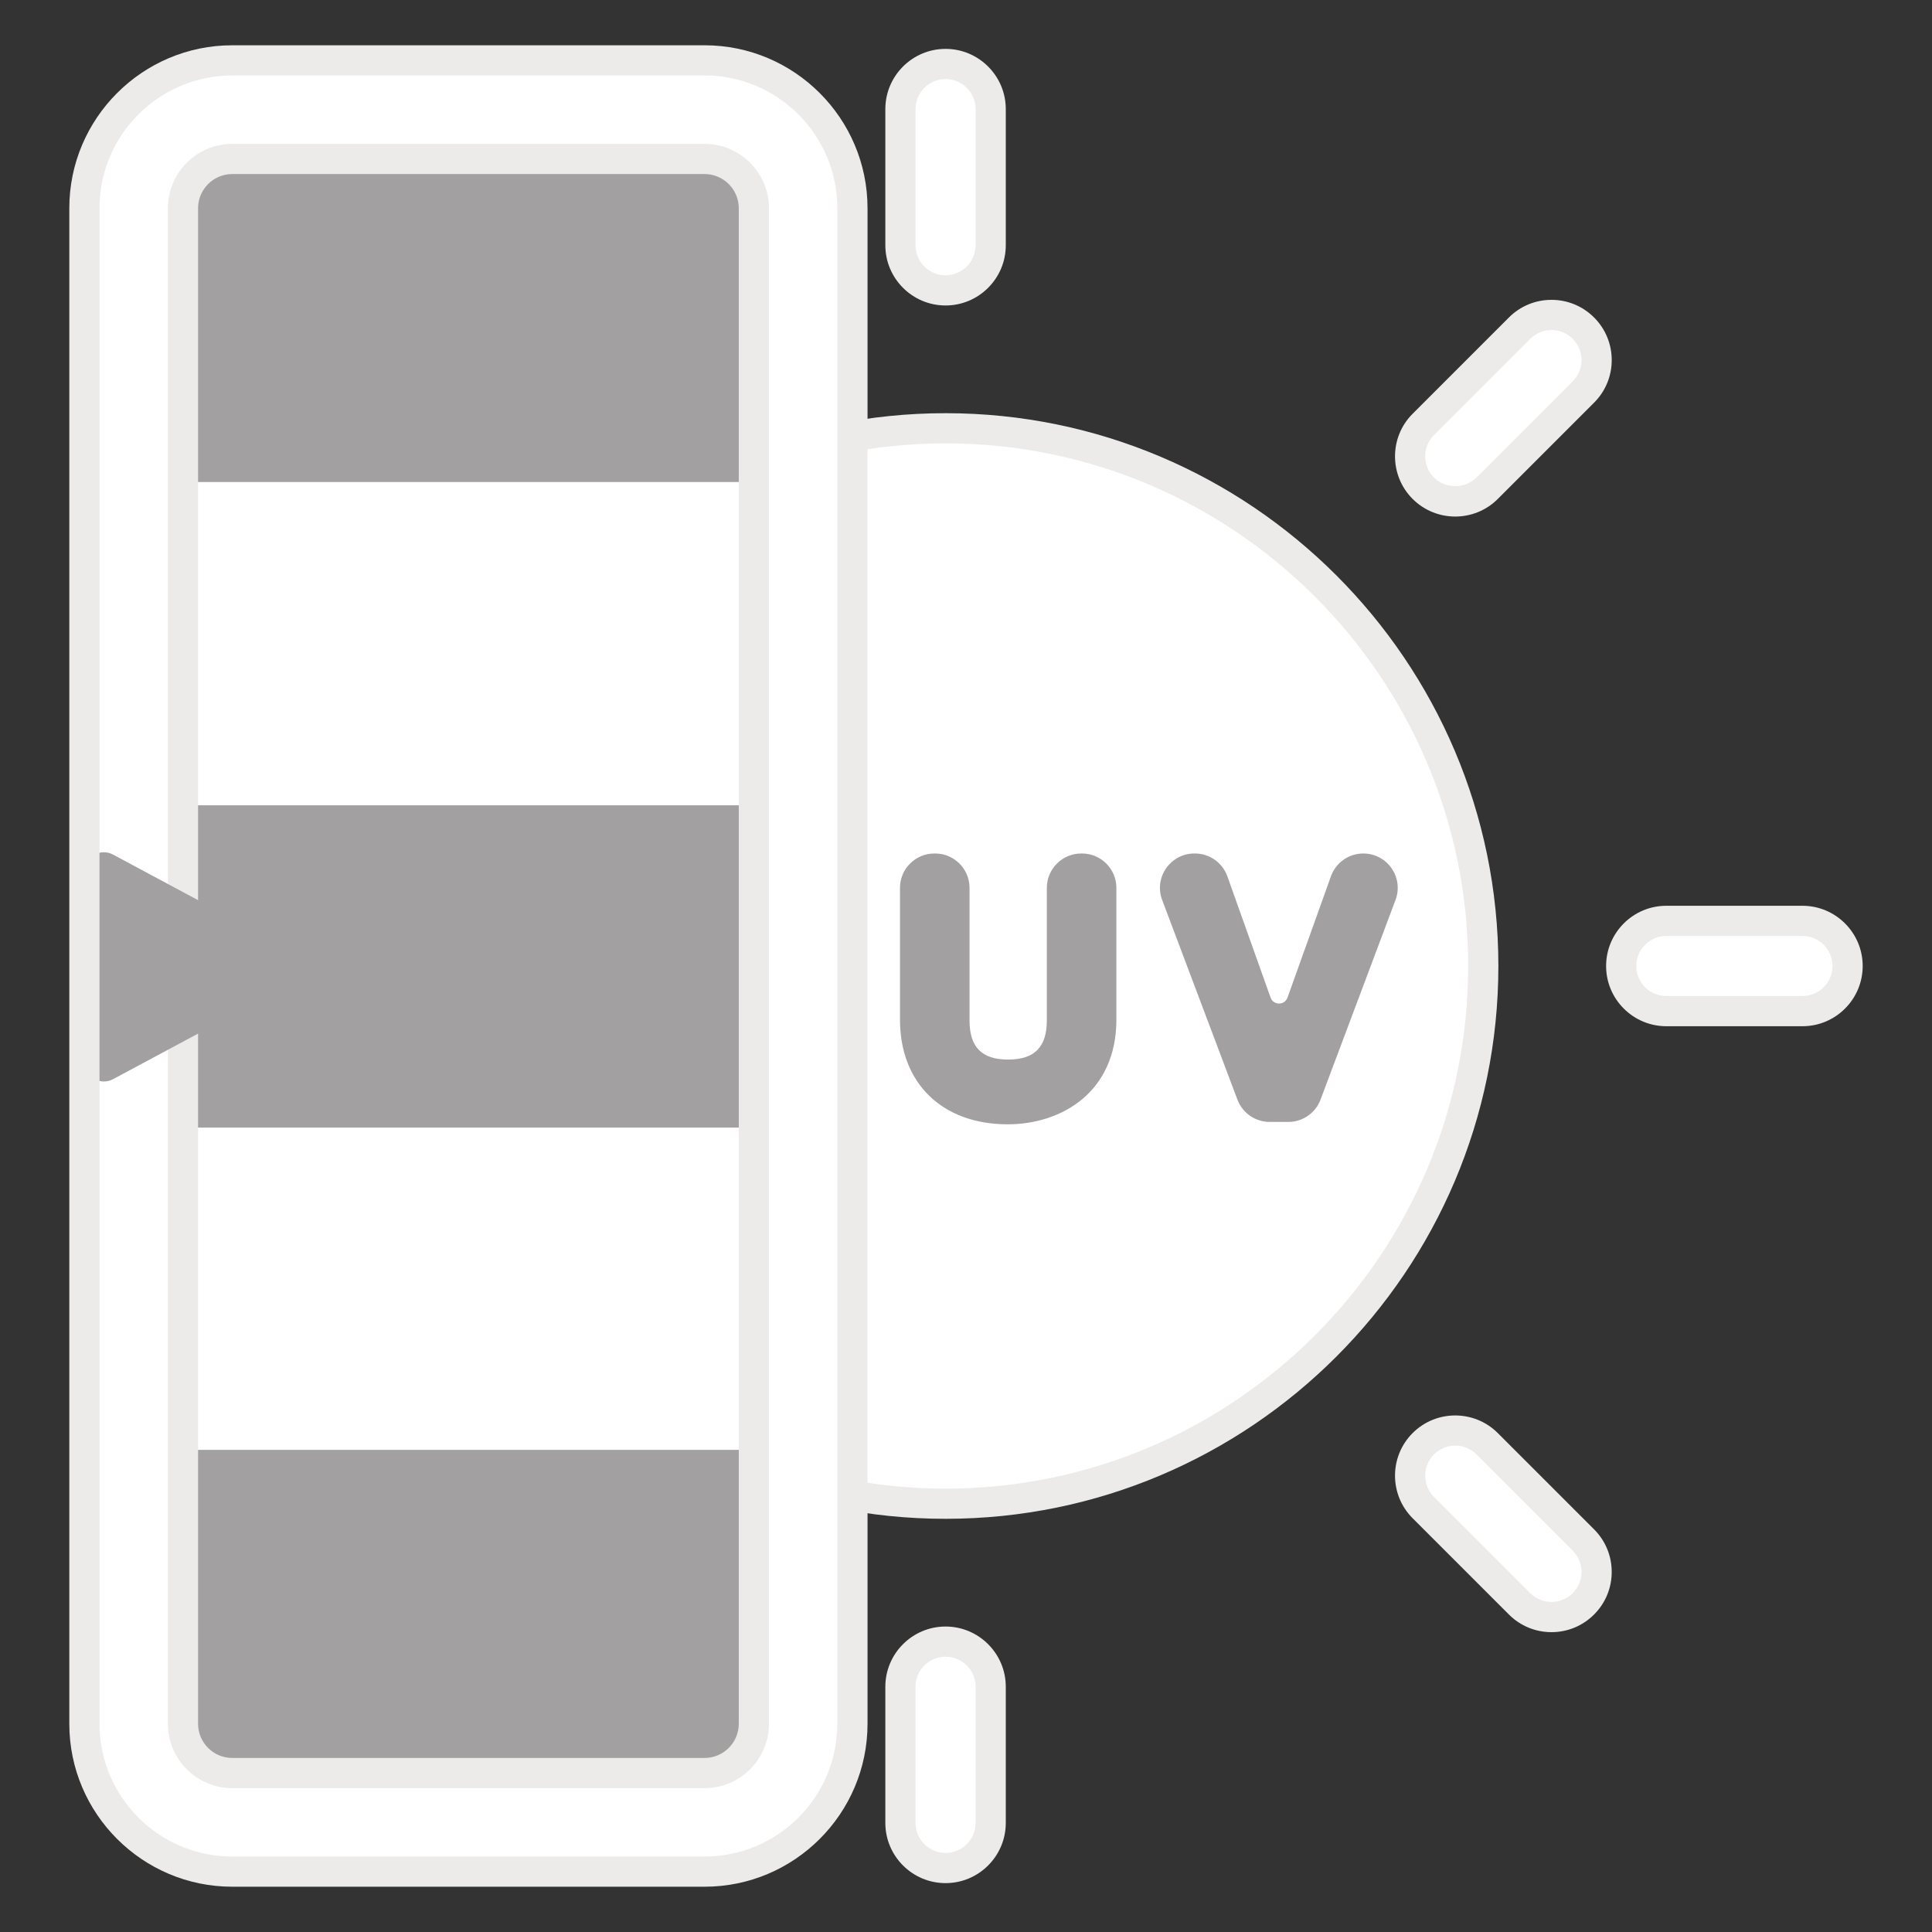
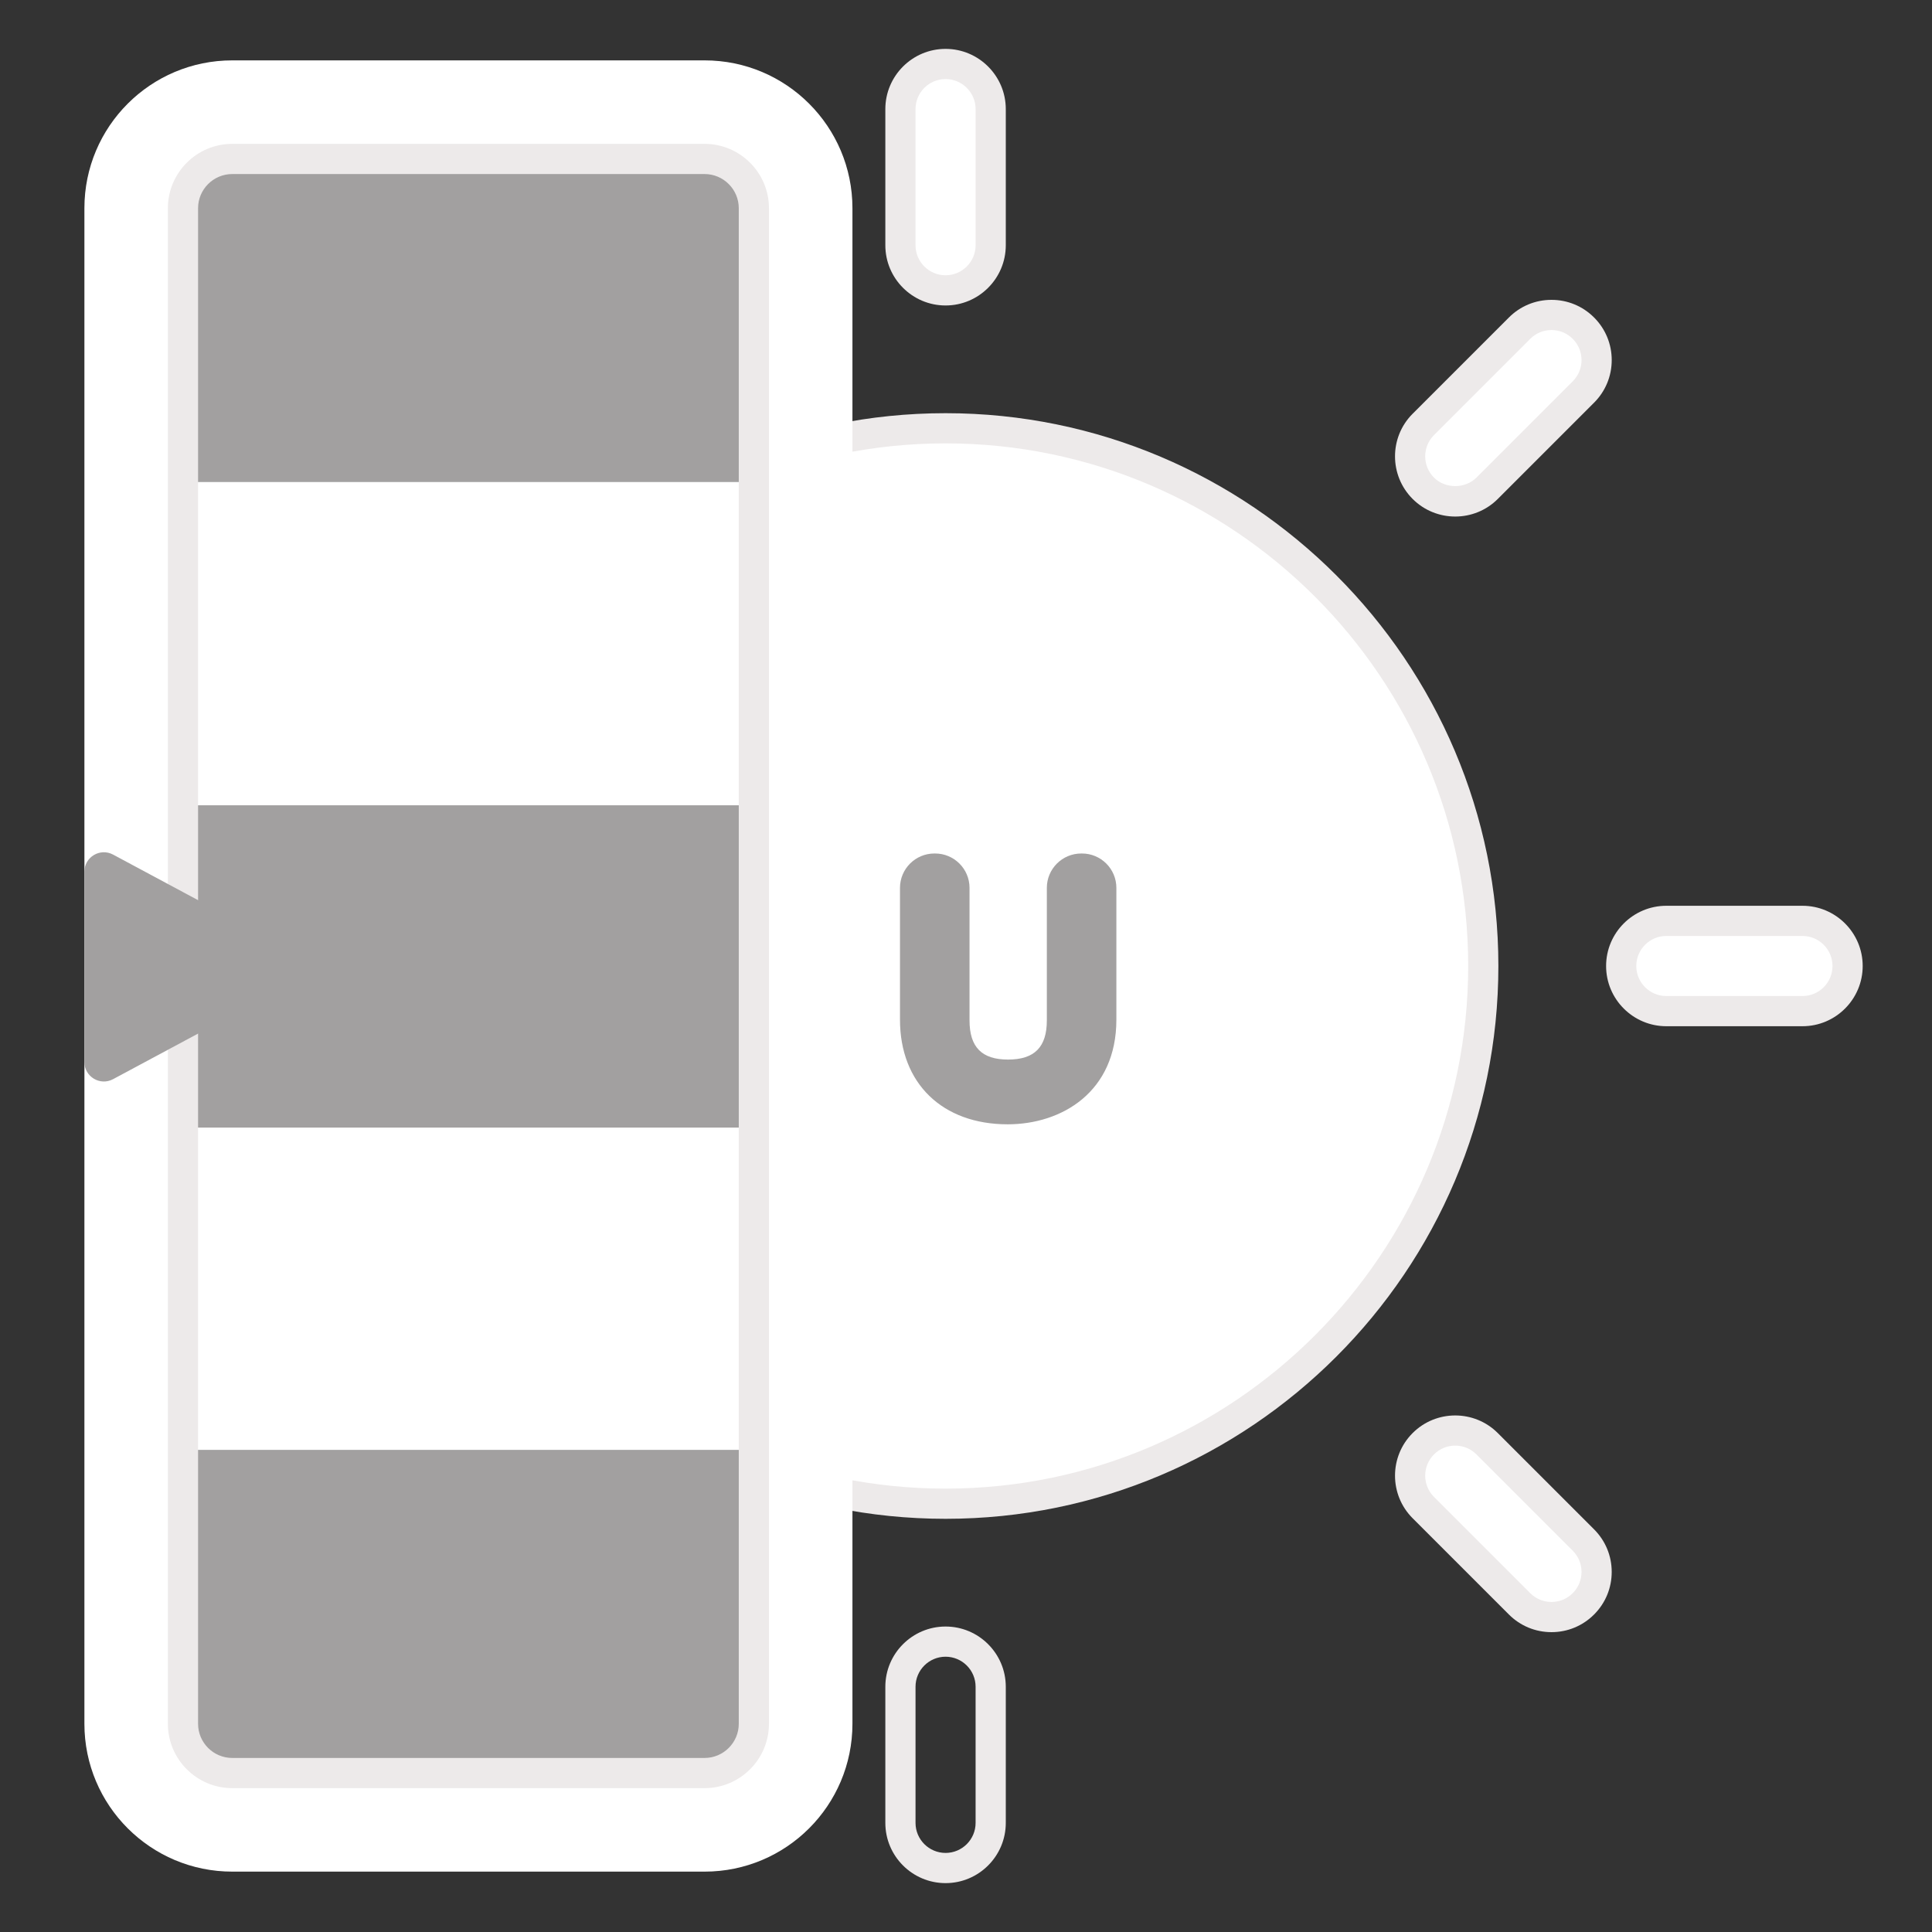
<svg xmlns="http://www.w3.org/2000/svg" version="1.1" width="512" height="512" x="0" y="0" viewBox="0 0 256 256" style="enable-background:new 0 0 512 512" xml:space="preserve" class="">
  <rect x="0" y="0" width="256" height="256" fill="#333333" stroke="none" />
  <g>
    <circle cx="125.293" cy="128" fill="#ffffff" r="71.25" data-original="#ffea92" style="" class="" />
    <path d="m125.293 38.476c-3.303 0-5.98-2.677-5.98-5.98v-18.039c0-3.303 2.677-5.98 5.98-5.98 3.303 0 5.98 2.677 5.98 5.98v18.039c0 3.303-2.678 5.98-5.98 5.98z" fill="#ffffff" data-original="#ffea92" style="" class="" />
-     <path d="m125.293 247.524c-3.303 0-5.98-2.677-5.98-5.98v-18.039c0-3.303 2.677-5.98 5.98-5.98 3.303 0 5.98 2.677 5.98 5.98v18.039c0 3.302-2.678 5.98-5.98 5.98z" fill="#ffffff" data-original="#ffea92" style="" class="" />
    <path d="m214.816 128c0-3.303 2.677-5.98 5.98-5.98h18.039c3.303 0 5.98 2.677 5.98 5.98 0 3.303-2.677 5.98-5.98 5.98h-18.039c-3.302 0-5.98-2.677-5.98-5.98z" fill="#ffffff" data-original="#ffea92" style="" class="" />
    <path d="m188.595 191.303c2.335-2.335 6.122-2.335 8.457 0l12.756 12.756c2.335 2.335 2.335 6.122 0 8.457-2.335 2.335-6.122 2.335-8.457 0l-12.756-12.756c-2.335-2.335-2.335-6.122 0-8.457z" fill="#ffffff" data-original="#ffea92" style="" class="" />
    <path d="m209.809 43.484c2.335 2.335 2.335 6.122 0 8.457l-12.756 12.756c-2.335 2.335-6.122 2.335-8.457 0-2.335-2.335-2.335-6.122 0-8.457l12.756-12.756c2.335-2.336 6.121-2.336 8.457 0z" fill="#ffffff" data-original="#ffea92" style="" class="" />
    <g fill="#3762cc">
      <path d="m125.292 201.25c-40.39 0-73.25-32.859-73.25-73.25s32.86-73.25 73.25-73.25 73.25 32.859 73.25 73.25-32.859 73.25-73.25 73.25zm0-142.5c-38.185 0-69.25 31.065-69.25 69.25s31.065 69.25 69.25 69.25 69.25-31.065 69.25-69.25-31.064-69.25-69.25-69.25z" fill="#edeaea" data-original="#3762cc" style="" class="" />
      <path d="m125.292 40.477c-4.4 0-7.98-3.58-7.98-7.98v-18.04c0-4.399 3.58-7.979 7.98-7.979s7.98 3.58 7.98 7.979v18.04c0 4.399-3.58 7.98-7.98 7.98zm0-30c-2.195 0-3.98 1.785-3.98 3.979v18.04c0 2.195 1.786 3.98 3.98 3.98s3.98-1.785 3.98-3.98v-18.04c0-2.194-1.785-3.979-3.98-3.979z" fill="#edeaea" data-original="#3762cc" style="" class="" />
      <path d="m125.292 249.523c-4.4 0-7.98-3.58-7.98-7.979v-18.04c0-4.4 3.58-7.98 7.98-7.98s7.98 3.58 7.98 7.98v18.04c0 4.399-3.58 7.979-7.98 7.979zm0-30c-2.195 0-3.98 1.785-3.98 3.98v18.04c0 2.194 1.786 3.979 3.98 3.979s3.98-1.785 3.98-3.979v-18.04c0-2.194-1.785-3.98-3.98-3.98z" fill="#edeaea" data-original="#3762cc" style="" class="" />
      <path d="m238.836 135.98h-18.039c-4.4 0-7.98-3.58-7.98-7.98s3.58-7.98 7.98-7.98h18.039c4.4 0 7.98 3.58 7.98 7.98s-3.58 7.98-7.98 7.98zm-18.039-11.96c-2.195 0-3.98 1.785-3.98 3.98s1.785 3.98 3.98 3.98h18.039c2.195 0 3.98-1.785 3.98-3.98s-1.785-3.98-3.98-3.98z" fill="#edeaea" data-original="#3762cc" style="" class="" />
      <path d="m205.58 216.268c-2.132 0-4.136-.83-5.643-2.338l-12.756-12.755c-3.112-3.111-3.112-8.175 0-11.286 3.111-3.111 8.174-3.111 11.285 0l12.756 12.756c1.508 1.508 2.338 3.512 2.338 5.643 0 2.132-.83 4.136-2.338 5.643-1.507 1.507-3.511 2.337-5.642 2.337zm-12.756-24.716c-1.063 0-2.063.414-2.814 1.165-1.552 1.552-1.552 4.078 0 5.63l12.756 12.755c.752.752 1.751 1.166 2.814 1.166s2.063-.414 2.814-1.166 1.166-1.751 1.166-2.814-.414-2.063-1.166-2.814l-12.756-12.756c-.751-.752-1.75-1.166-2.814-1.166z" fill="#edeaea" data-original="#3762cc" style="" class="" />
      <path d="m45.005 216.268c-2.131 0-4.136-.83-5.643-2.338-1.507-1.507-2.337-3.511-2.337-5.643 0-2.131.83-4.135 2.337-5.643l12.756-12.756c3.111-3.111 8.174-3.111 11.286 0 3.111 3.111 3.111 8.175 0 11.286l-12.756 12.756c-1.507 1.508-3.511 2.338-5.643 2.338zm12.756-24.714c-1.02 0-2.039.388-2.815 1.163l-12.756 12.756c-.751.752-1.166 1.752-1.166 2.814 0 1.063.414 2.063 1.166 2.814 1.504 1.504 4.126 1.504 5.629 0l12.756-12.755c1.551-1.552 1.551-4.077 0-5.63-.776-.775-1.795-1.162-2.814-1.162z" fill="#edeaea" data-original="#3762cc" style="" class="" />
      <path d="m192.824 68.445c-2.044 0-4.087-.778-5.643-2.334-3.112-3.111-3.112-8.175 0-11.286l12.756-12.755c1.507-1.508 3.511-2.338 5.643-2.338 2.131 0 4.135.83 5.643 2.338 1.508 1.507 2.338 3.511 2.338 5.643 0 2.131-.83 4.135-2.338 5.643l-12.756 12.756c-1.556 1.555-3.599 2.333-5.643 2.333zm12.756-24.713c-1.063 0-2.063.414-2.814 1.166l-12.756 12.755c-1.552 1.552-1.552 4.078 0 5.63 1.504 1.502 4.125 1.502 5.629 0l12.756-12.756c.752-.752 1.166-1.752 1.166-2.814 0-1.063-.414-2.063-1.166-2.814-.752-.753-1.752-1.167-2.815-1.167z" fill="#edeaea" data-original="#3762cc" style="" class="" />
    </g>
    <path d="m93.361 248h-62.585c-10.82 0-19.592-8.772-19.592-19.592v-200.816c0-10.82 8.771-19.592 19.592-19.592h62.585c10.82 0 19.592 8.772 19.592 19.592v200.816c-.001 10.82-8.772 19.592-19.592 19.592z" fill="#ffffff" data-original="#e0ebfc" style="" class="" />
    <path d="m24.245 27.592v36.291h75.646v-36.291c0-3.601-2.929-6.531-6.531-6.531h-62.584c-3.602 0-6.531 2.93-6.531 6.531z" fill="#a2a0a0" data-original="#f9a7a7" style="" class="" />
    <path d="m24.245 63.883h75.646v42.822h-75.646z" fill="#ffffff" data-original="#ffea92" style="" class="" />
    <path d="m24.245 106.705h75.646v42.822h-75.646z" fill="#a2a0a0" data-original="#6bdddd" style="" class="" />
    <path d="m24.245 149.411h75.646v42.822h-75.646z" fill="#ffffff" data-original="#a4c9ff" style="" class="" />
    <path d="m99.891 228.408v-36.291h-75.646v36.291c0 3.601 2.929 6.531 6.531 6.531h62.585c3.601 0 6.53-2.93 6.53-6.531z" fill="#a2a0a0" data-original="#4671c6" style="" class="" />
    <path d="m93.36 236.938h-62.585c-4.704 0-8.53-3.827-8.53-8.53v-200.816c0-4.703 3.827-8.53 8.53-8.53h62.585c4.704 0 8.531 3.827 8.531 8.53v200.816c0 4.703-3.827 8.53-8.531 8.53zm-62.585-213.876c-2.498 0-4.53 2.032-4.53 4.53v200.816c0 2.498 2.032 4.53 4.53 4.53h62.585c2.498 0 4.531-2.032 4.531-4.53v-200.816c0-2.498-2.033-4.53-4.531-4.53z" fill="#edeaea" data-original="#3762cc" style="" class="" />
    <path d="m143.268 113.093c-2.516 0-4.556 2.04-4.556 4.556v17.559c0 3.541-1.635 5.19-5.145 5.19-3.479 0-5.1-1.649-5.1-5.19v-17.559c0-2.516-2.04-4.556-4.556-4.556h-.102c-2.516 0-4.556 2.04-4.556 4.556v17.468c0 8.42 5.601 13.86 14.268 13.86 7.169 0 14.404-4.286 14.404-13.86v-17.468c0-2.516-2.04-4.556-4.556-4.556z" fill="#a2a0a0" data-original="#f9a7a7" style="" class="" />
-     <path d="m176.356 116.113-5.757 16.076c-.377 1.052-1.865 1.051-2.24-.002l-5.727-16.068c-.647-1.815-2.365-3.026-4.291-3.026h-.082c-3.184 0-5.386 3.183-4.263 6.163l9.973 26.455c.669 1.774 2.367 2.949 4.263 2.949h2.479c1.898 0 3.598-1.177 4.265-2.954l9.935-26.455c1.119-2.979-1.083-6.158-4.265-6.158-1.925 0-3.641 1.208-4.29 3.02z" fill="#a2a0a0" data-original="#f9a7a7" style="" class="" />
    <path d="m11.184 115.511v25.21c0 1.951 2.081 3.196 3.8 2.274l23.501-12.605c1.814-.973 1.814-3.575 0-4.548l-23.501-12.605c-1.719-.922-3.8.323-3.8 2.274z" fill="#a2a0a0" data-original="#f9a7a7" style="" class="" />
-     <path d="m93.36 250h-62.585c-11.906 0-21.592-9.687-21.592-21.592v-200.816c.001-11.905 9.687-21.592 21.592-21.592h62.585c11.906 0 21.592 9.687 21.592 21.592v200.816c0 11.905-9.686 21.592-21.592 21.592zm-62.585-240c-9.7 0-17.592 7.892-17.592 17.592v200.816c0 9.7 7.892 17.592 17.592 17.592h62.585c9.7 0 17.592-7.892 17.592-17.592v-200.816c0-9.7-7.892-17.592-17.592-17.592z" fill="#edeaea" data-original="#3762cc" style="" class="" />
  </g>
</svg>